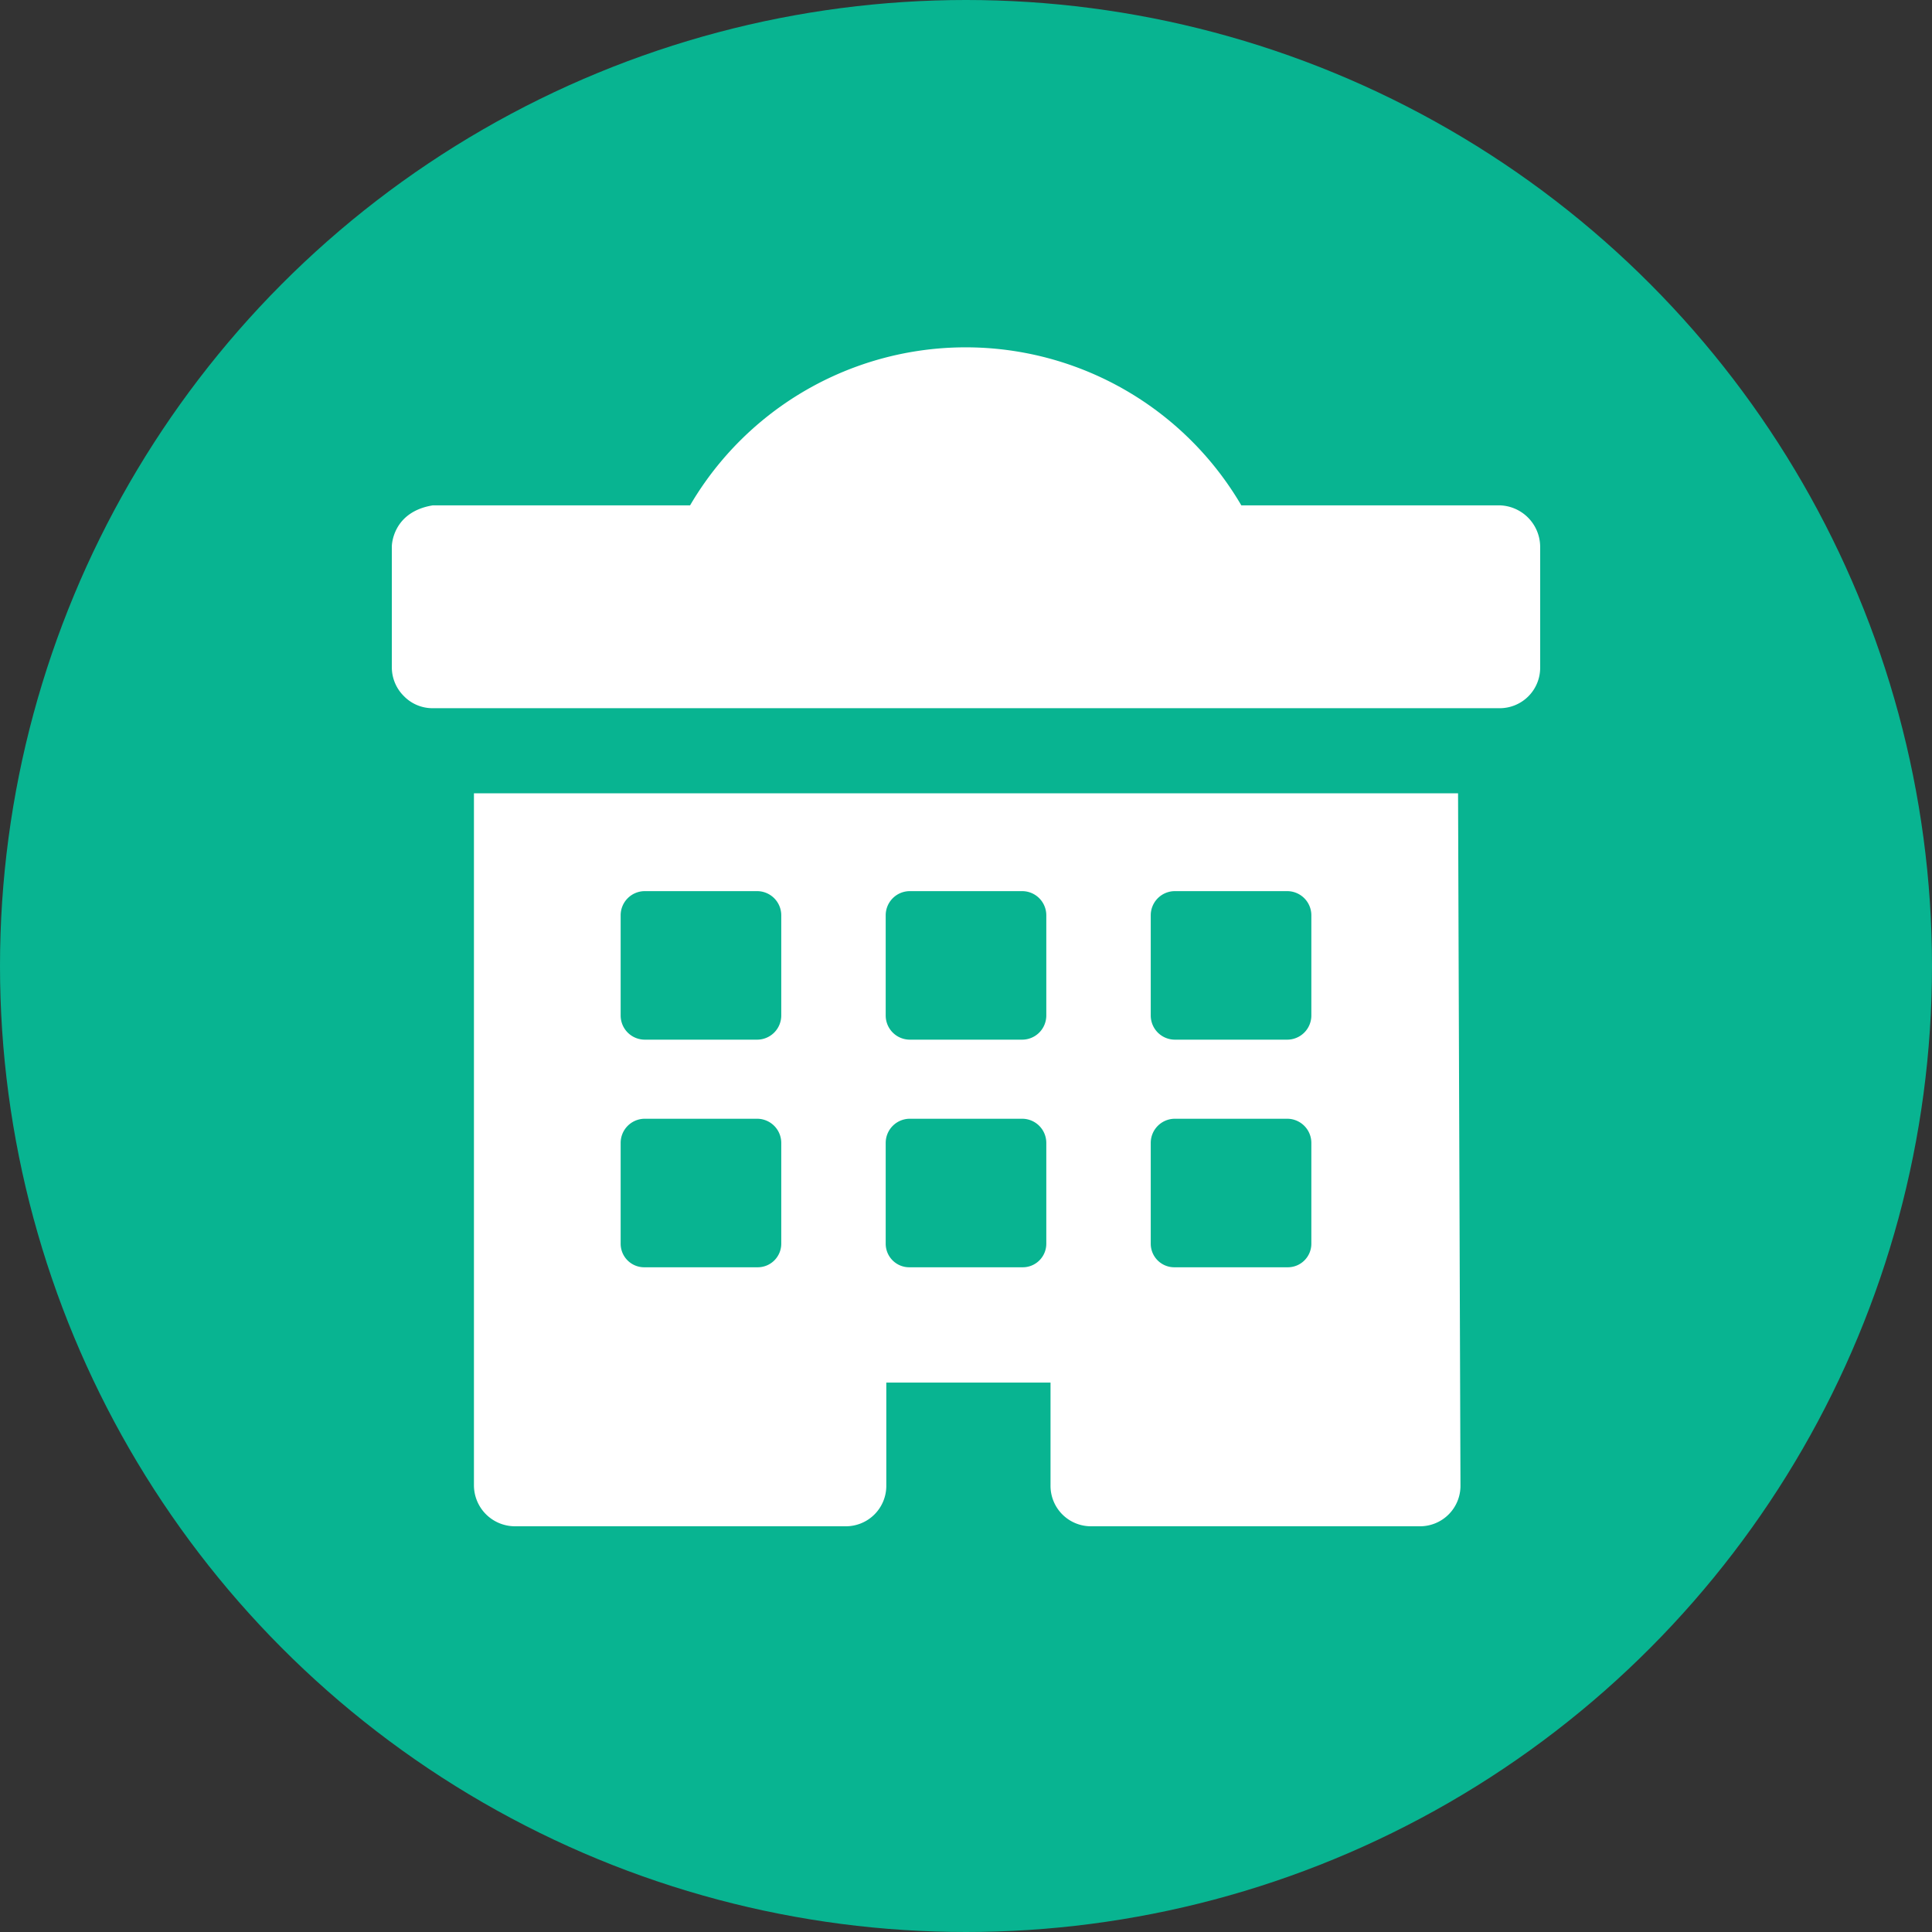
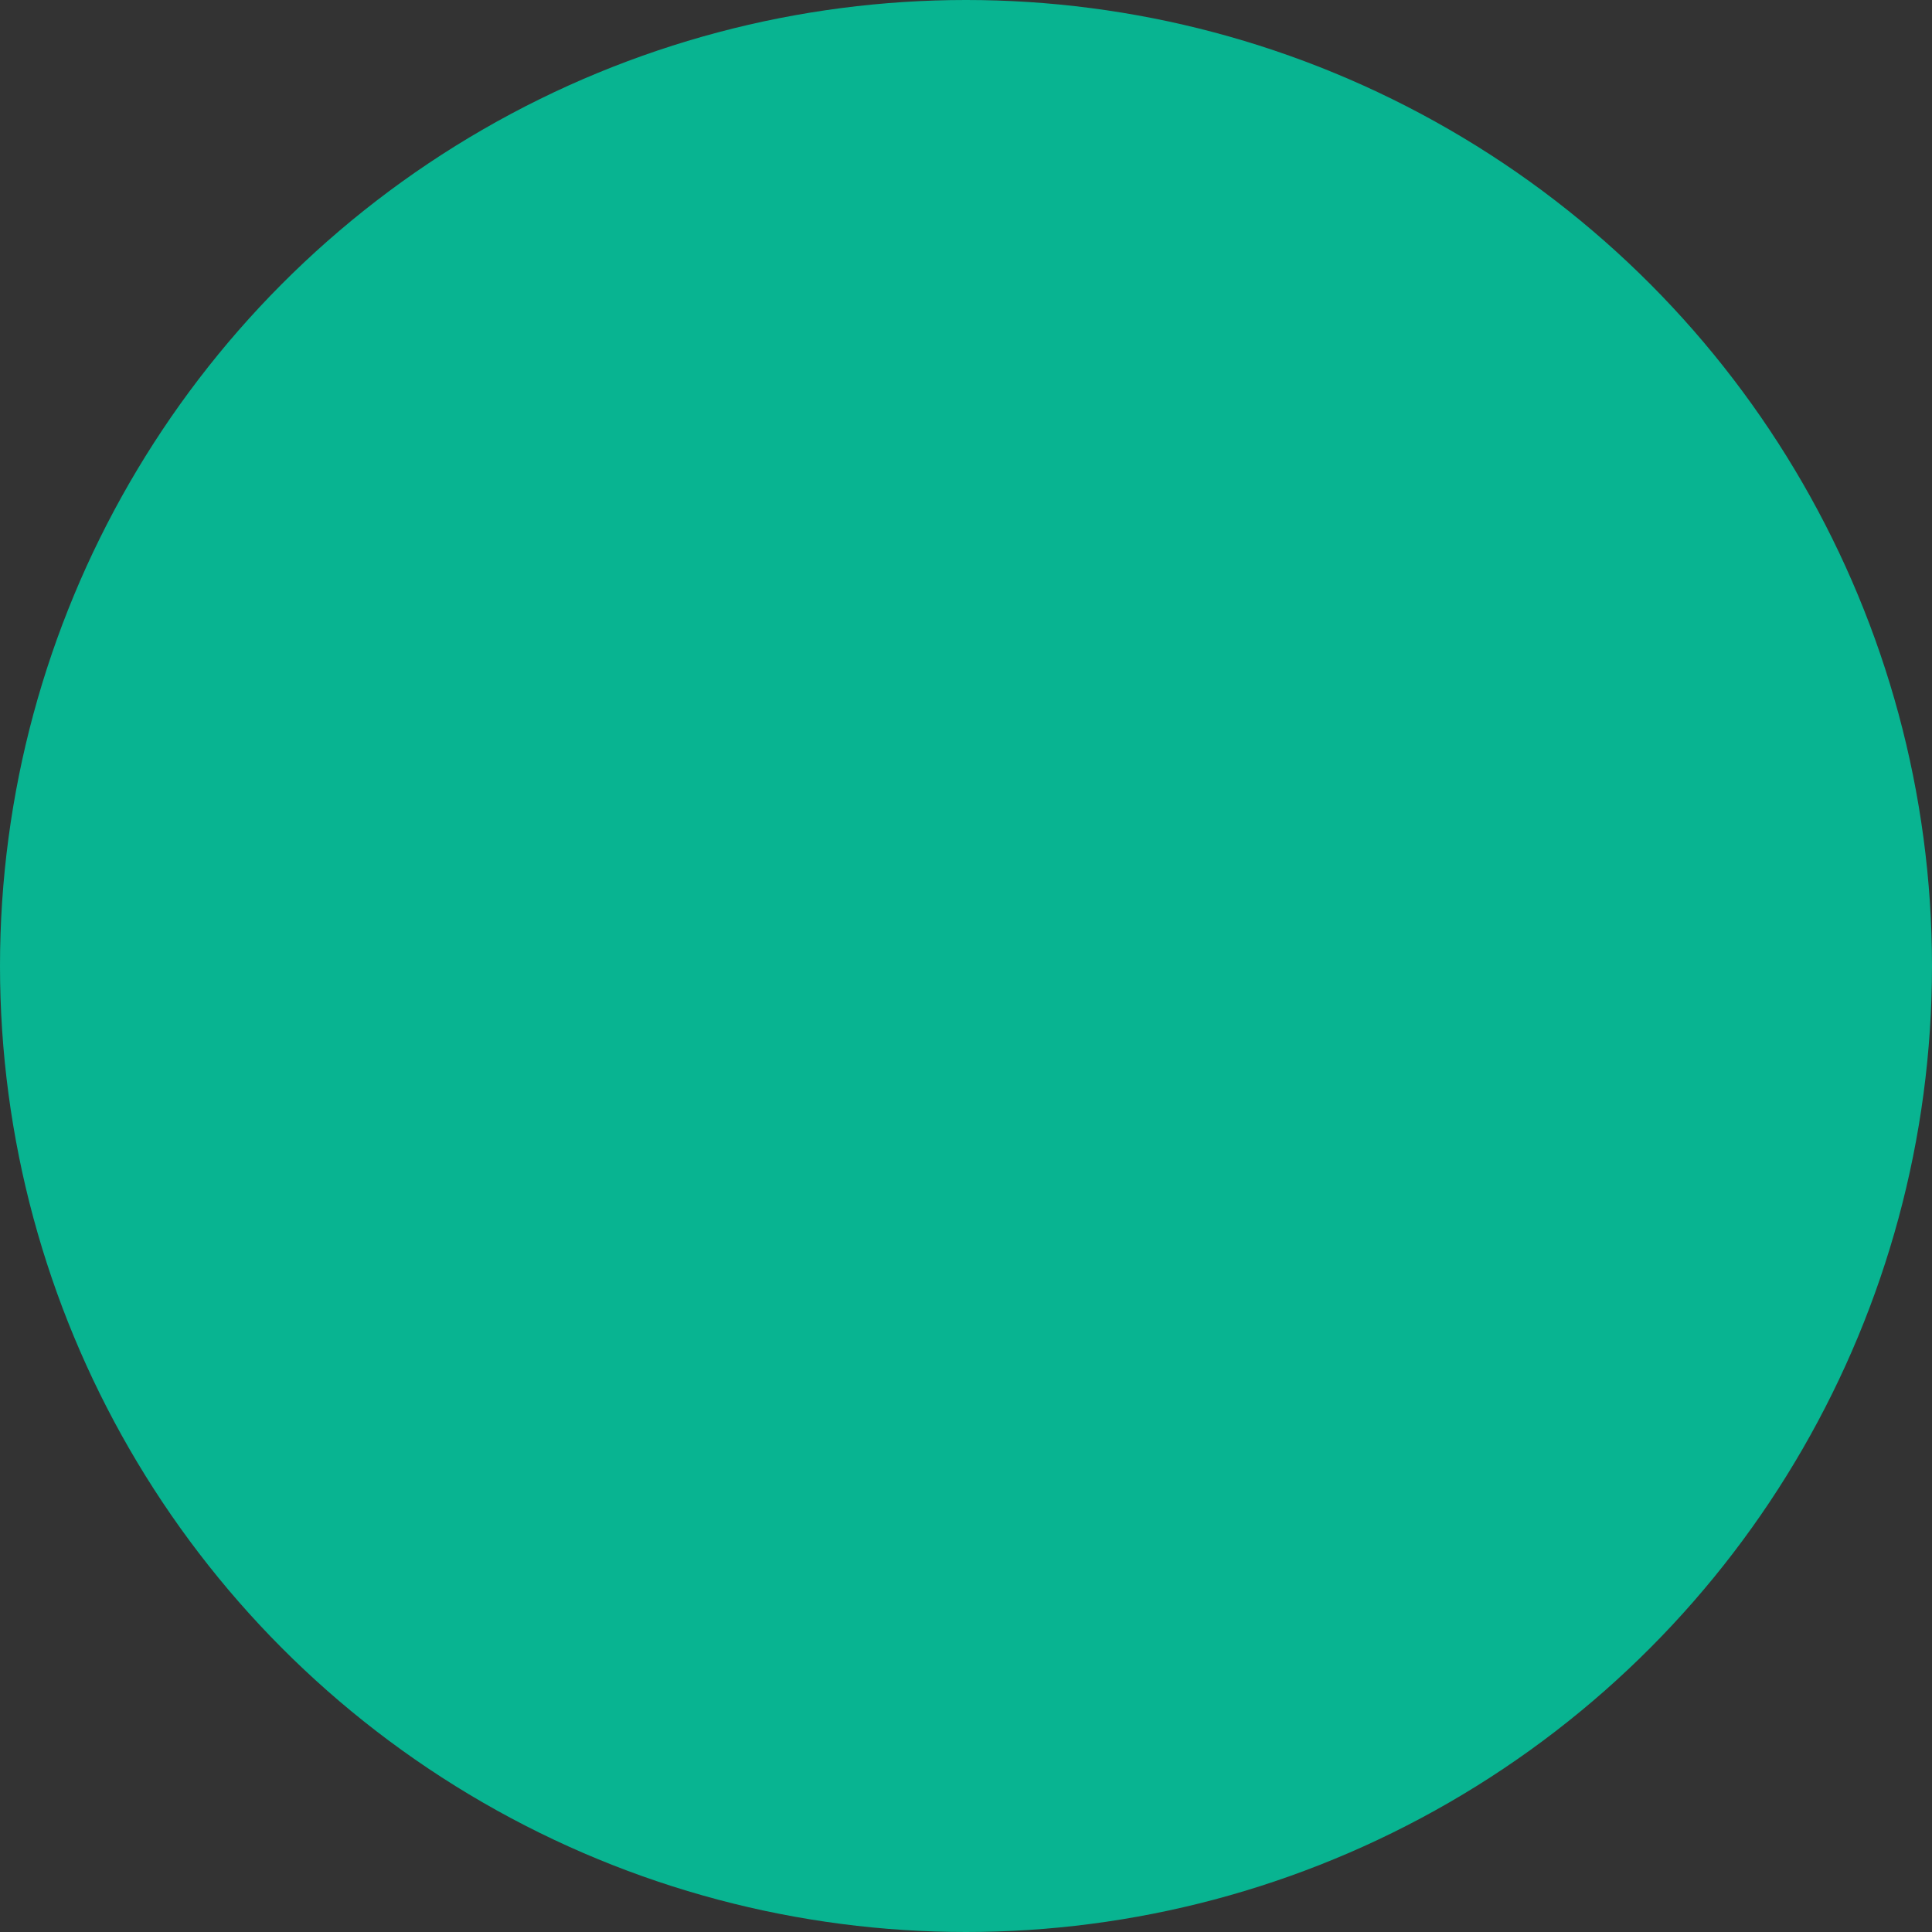
<svg xmlns="http://www.w3.org/2000/svg" id="레이어_1" data-name="레이어 1" viewBox="0 0 32 32">
  <rect x="0" y="0" width="32" height="32" fill="#333333" stroke="none" />
  <defs>
    <style>.cls-1{fill:#08b491;}.cls-2{fill:#fff;}</style>
  </defs>
  <circle class="cls-1" cx="16" cy="16" r="16" />
  <g id="Hotel">
-     <path class="cls-2" d="M24.15,13.14H7.85V24.6a.68.68,0,0,0,.68.68H14a.67.67,0,0,0,.68-.68V22.9h2.72v1.7a.67.67,0,0,0,.68.68h5.43a.67.67,0,0,0,.68-.68ZM12.94,20.6a.39.39,0,0,1-.4.39H10.68a.39.39,0,0,1-.4-.39V18.93a.4.4,0,0,1,.4-.4h1.86a.4.4,0,0,1,.4.4Zm0-3.78a.4.4,0,0,1-.4.4H10.68a.4.4,0,0,1-.4-.4V15.16a.4.4,0,0,1,.4-.4h1.86a.4.4,0,0,1,.4.4Zm4.39,3.78a.39.39,0,0,1-.4.39H15.07a.39.39,0,0,1-.4-.39V18.93a.4.4,0,0,1,.4-.4h1.86a.4.4,0,0,1,.4.4Zm0-3.78a.4.4,0,0,1-.4.4H15.07a.4.4,0,0,1-.4-.4V15.16a.4.4,0,0,1,.4-.4h1.86a.4.4,0,0,1,.4.4Zm4.39,3.78a.39.39,0,0,1-.4.39H19.46a.39.39,0,0,1-.4-.39V18.93a.4.4,0,0,1,.4-.4h1.86a.4.4,0,0,1,.4.4Zm0-3.78a.4.4,0,0,1-.4.4H19.46a.4.4,0,0,1-.4-.4V15.16a.4.4,0,0,1,.4-.4h1.86a.4.4,0,0,1,.4.4Zm3.79-7.77v2a.67.67,0,0,1-.68.68H7.17a.66.66,0,0,1-.48-.2.67.67,0,0,1-.2-.48v-2s0-.57.68-.68h4.26a5.29,5.29,0,0,1,9.13,0h4.27a.69.69,0,0,1,.68.68Z" />
-   </g>
+     </g>
</svg>